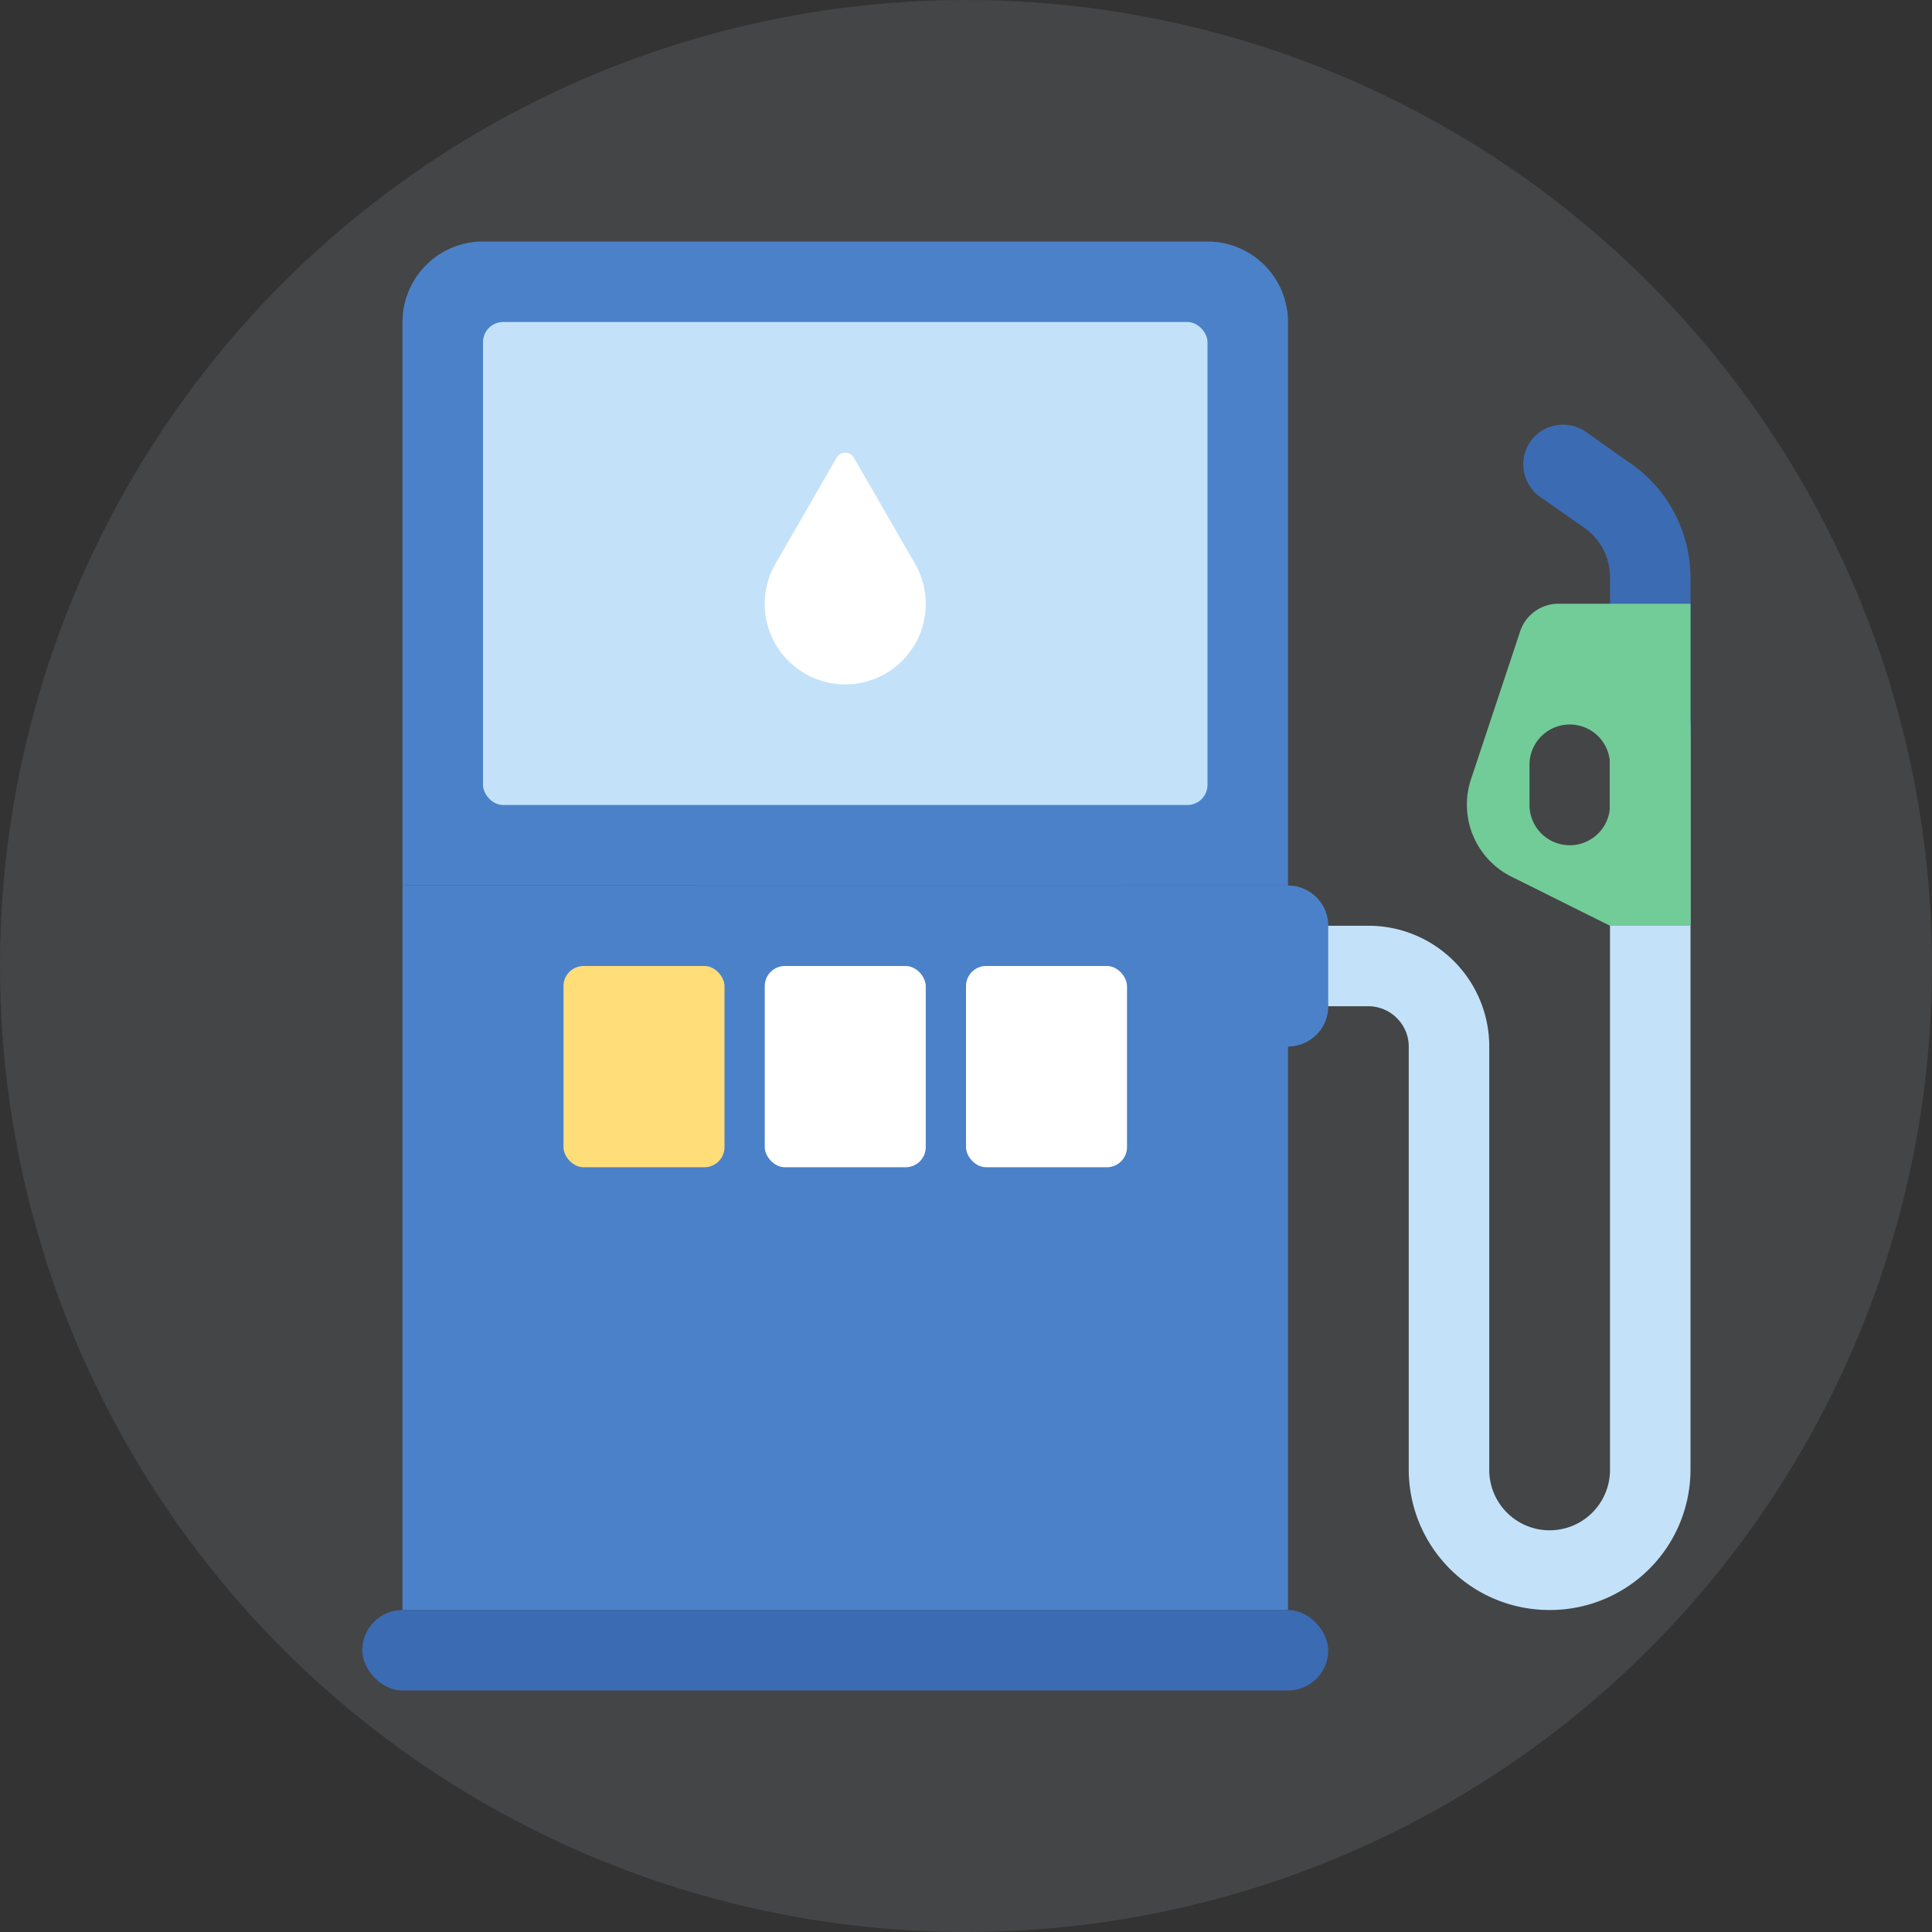
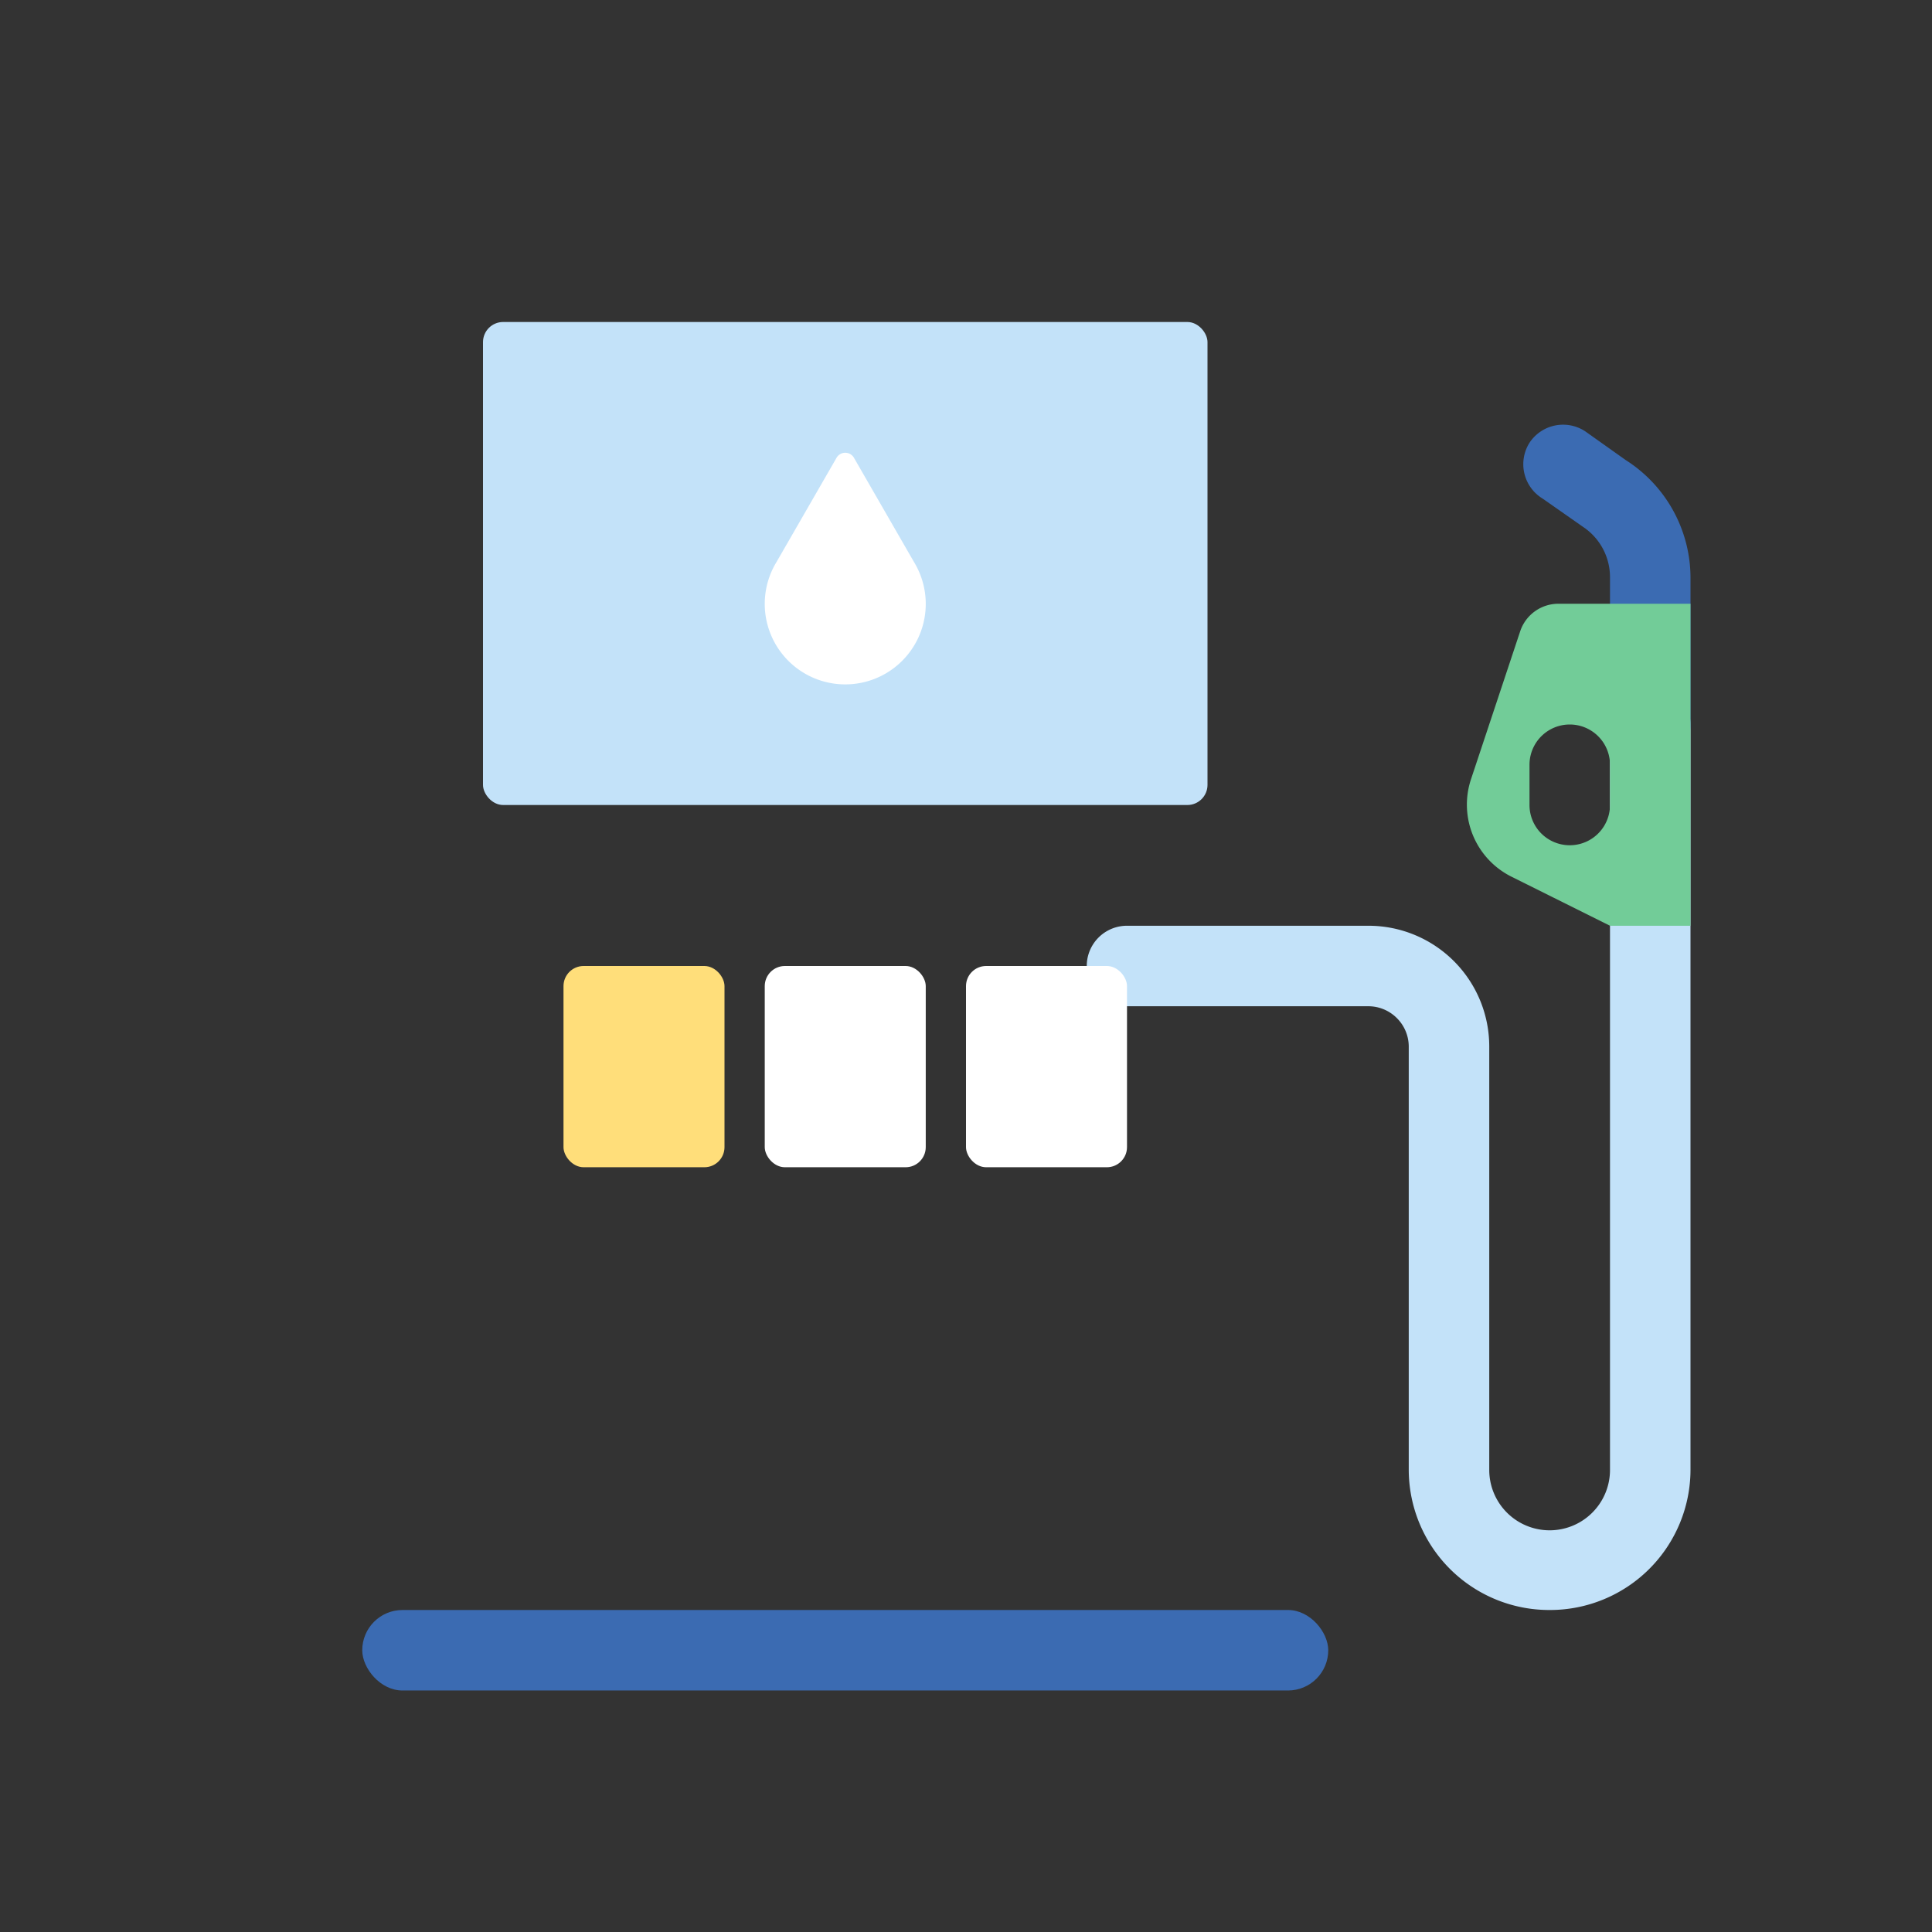
<svg xmlns="http://www.w3.org/2000/svg" viewBox="0 0 48 48">
  <rect x="0" y="0" width="48" height="48" fill="#333333" stroke="none" />
-   <circle cx="24" cy="24" r="24" fill="#8b8f94" opacity=".2" />
  <path fill="#c3e2f9" d="M38.51 40A3.49 3.49 0 0 1 35 36.52V26a1 1 0 0 0-.28-.69A1 1 0 0 0 34 25h-6a1 1 0 0 1 0-2h6a3 3 0 0 1 3 3v10.52a1.49 1.49 0 0 0 3 0V18a1 1 0 0 1 2 0v18.51A3.49 3.49 0 0 1 38.51 40Z" />
-   <path fill="#4b81c9" d="M28 22h4a1 1 0 0 1 1 1v2a1 1 0 0 1-1 1h-4v-4Z" />
-   <path fill="#4b81c9" d="M10 22h22v18H10z" />
-   <path fill="#4b81c9" d="M32 8v14H10V8a2 2 0 0 1 2-2h18a2 2 0 0 1 2 2Z" />
  <path fill="#3b6bb2" d="M41 19a1 1 0 0 1-1-1v-3.66a1.5 1.5 0 0 0-.67-1.25l-1-.7A1 1 0 0 1 38 11a1 1 0 0 1 1.39-.28l1 .71A3.47 3.47 0 0 1 42 14.34V18a1 1 0 0 1-1 1Z" />
  <rect width="18" height="12" x="12" y="8" fill="#c3e2f9" rx="0.5" />
  <rect width="4" height="5" x="14" y="24" fill="#ffde7a" rx="0.5" />
  <rect width="4" height="5" x="19" y="24" fill="#fff" rx="0.5" />
  <rect width="4" height="5" x="24" y="24" fill="#fff" rx="0.5" />
  <path fill="#72cc98" d="M38.72 15a1 1 0 0 0-.95.68l-1.22 3.67a2 2 0 0 0 1 2.43L40 23h2v-8ZM40 20a1 1 0 0 1-2 0v-1a1 1 0 0 1 2 0Z" />
  <path fill="#fff" d="M23 15a2 2 0 1 1-3.73-1l.07-.12 1.44-2.5a.25.25 0 0 1 .44 0l1.44 2.5.07.12a2 2 0 0 1 .27 1Z" />
  <rect width="24" height="2" x="9" y="40" fill="#3b6bb2" rx="1" />
</svg>